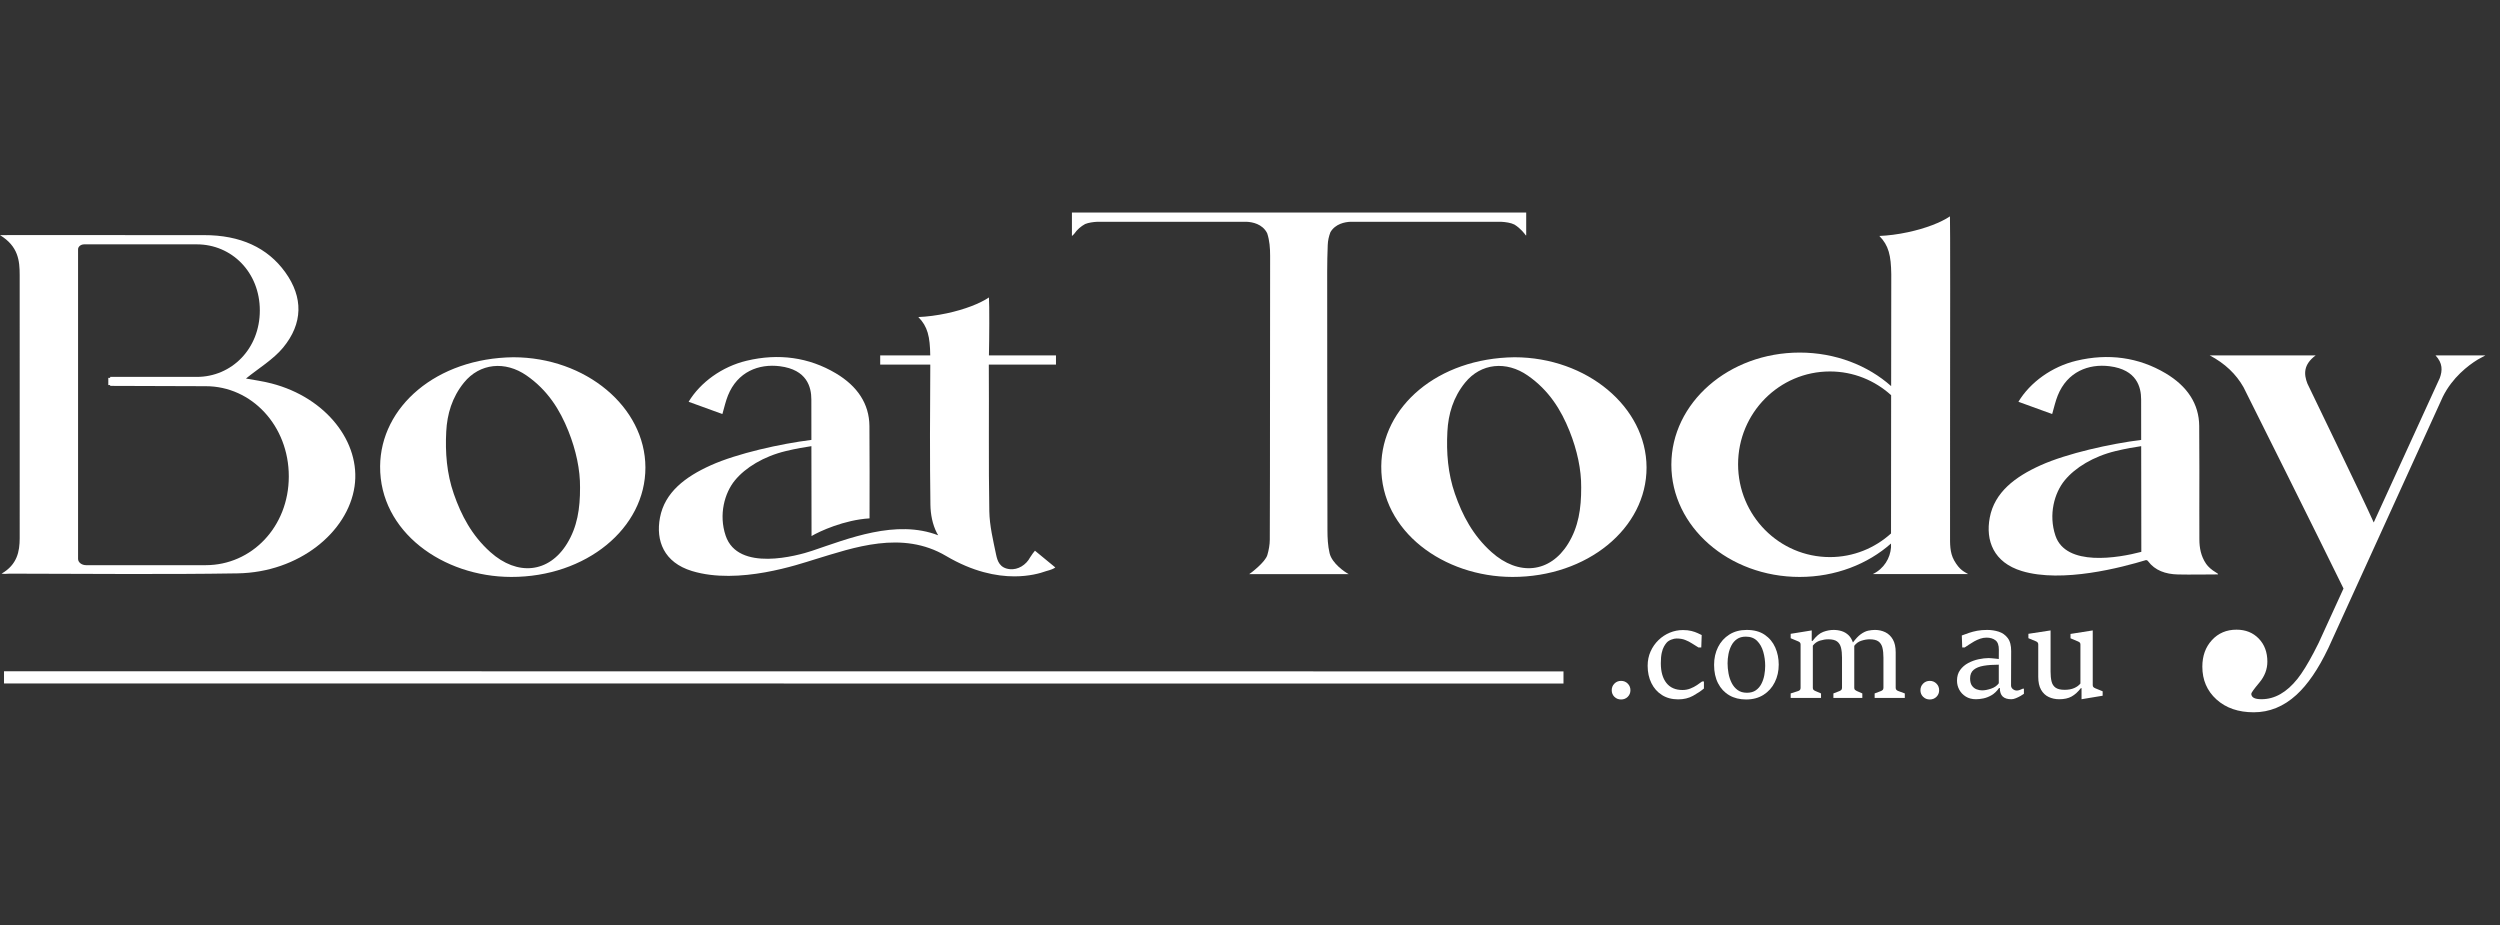
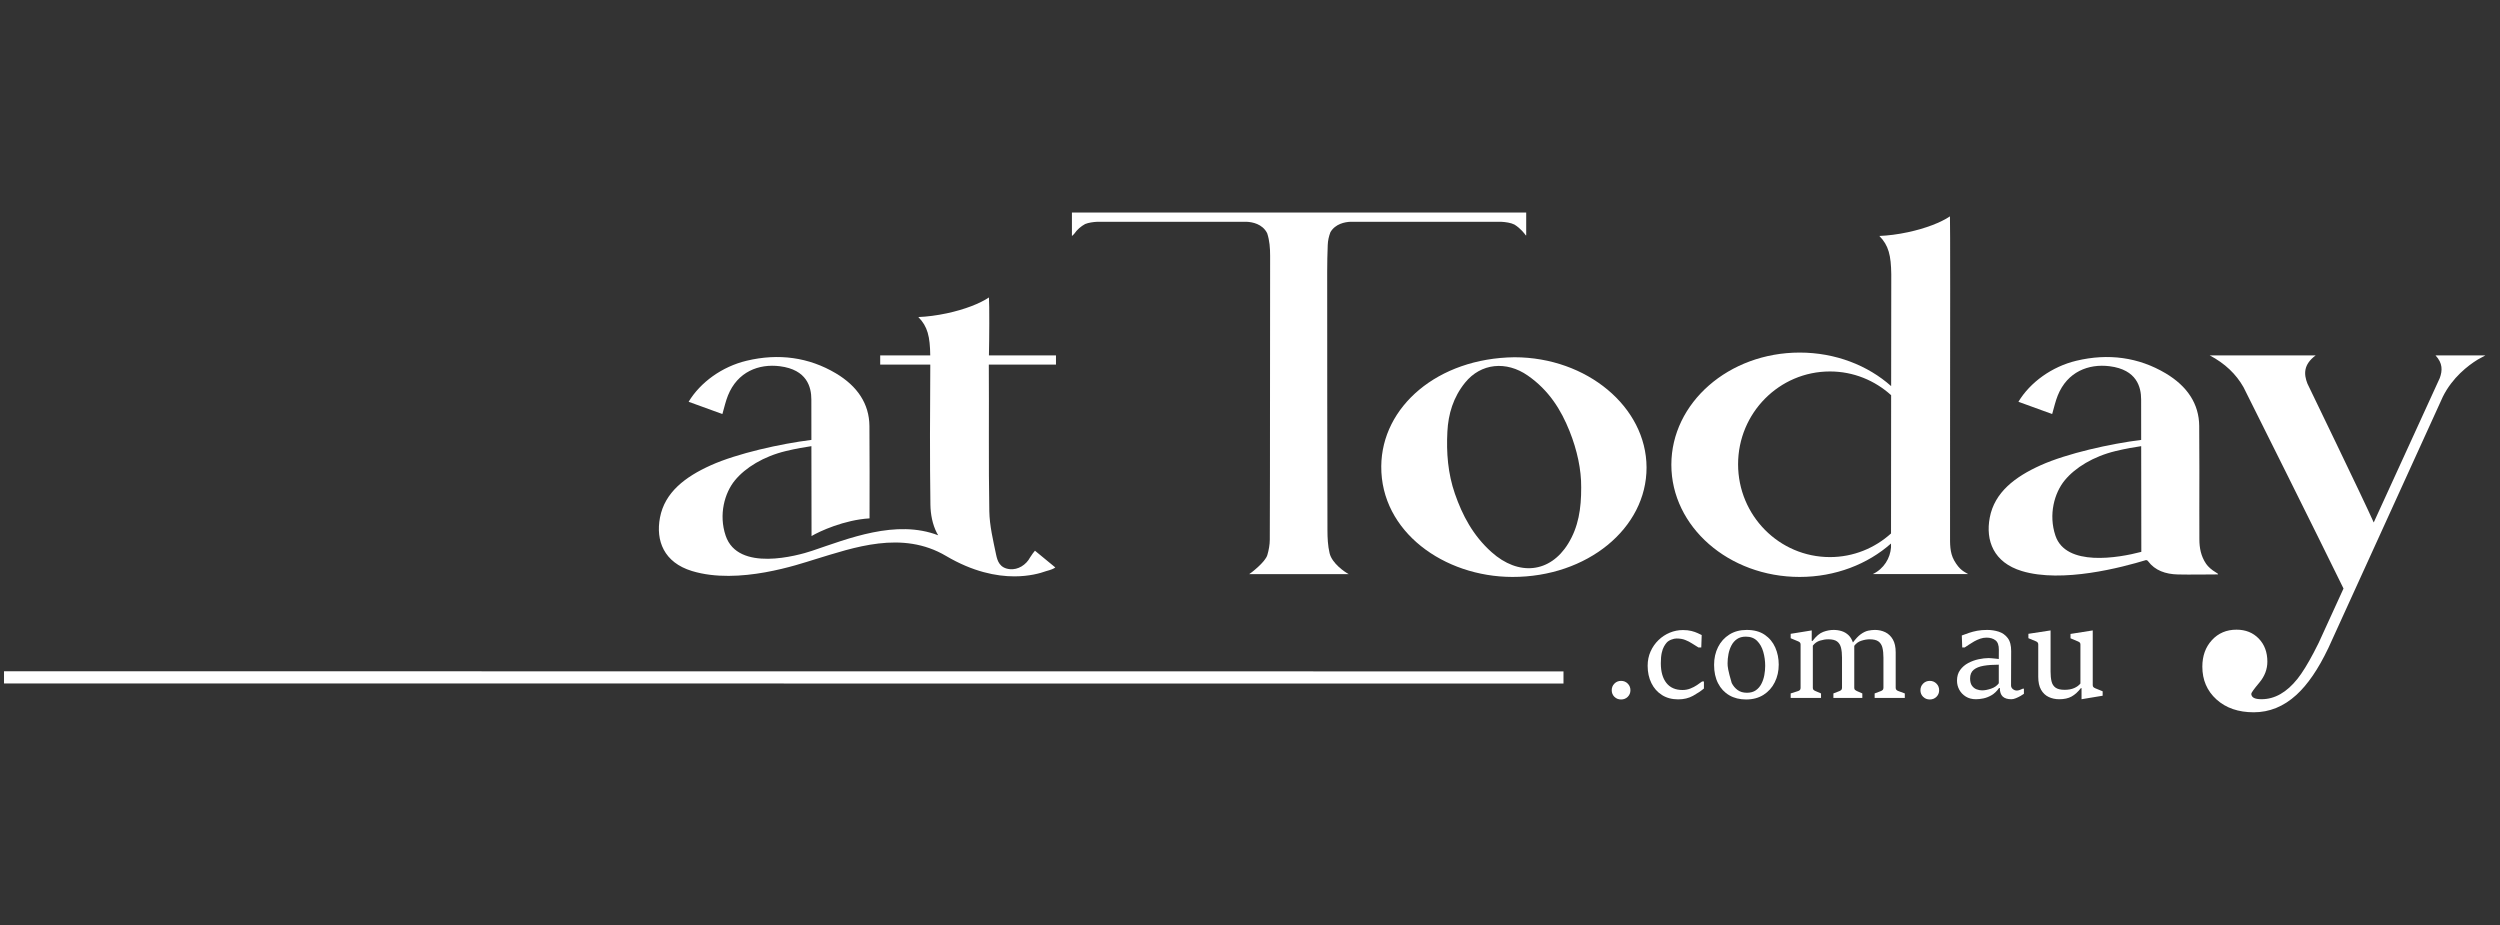
<svg xmlns="http://www.w3.org/2000/svg" fill="none" version="1.1" width="200" height="74" viewBox="0 0 200 74">
  <rect x="0" y="0" width="200" height="74" fill="#333333" stroke="none" />
  <defs>
    <clipPath id="master_svg0_54_230">
      <rect x="0" y="0" width="200" height="74" rx="0" />
    </clipPath>
    <clipPath id="master_svg1_54_209">
      <rect x="0" y="17" width="199" height="40" rx="0" />
    </clipPath>
  </defs>
  <g clip-path="url(#master_svg0_54_230)">
    <g clip-path="url(#master_svg1_54_209)">
      <g>
        <g>
          <g>
-             <path d="M35.699,34.524C35.772,33.124,36.162,31.786,37.119,30.607C38.378,29.057,40.409,28.846,42.132,30.045C43.831,31.228,44.794,32.793,45.472,34.486C46.083,36.013,46.419,37.59,46.403,39C46.41,40.697,46.184,42.155,45.357,43.498C43.913,45.841,41.392,46.108,39.225,44.164C37.739,42.832,36.899,41.221,36.303,39.506C35.737,37.874,35.612,36.206,35.699,34.524ZM40.896,46.155C46.876,46.166,51.647,42.27,51.633,37.392C51.618,32.557,46.858,28.587,41.067,28.58C34.923,28.654,30.445,32.532,30.409,37.304C30.371,42.544,35.438,46.145,40.896,46.155Z" fill-rule="evenodd" fill="#FFFFFF" fill-opacity="1" style="mix-blend-mode:passthrough" />
-           </g>
+             </g>
          <g>
            <path d="M125.448,43.498C124.004,45.84,121.483,46.107,119.317,44.164C117.831,42.832,116.991,41.221,116.395,39.506C115.828,37.874,115.703,36.207,115.791,34.524C115.864,33.124,116.254,31.786,117.211,30.607C118.469,29.056,120.501,28.846,122.223,30.045C123.923,31.228,124.885,32.793,125.563,34.486C126.175,36.013,126.511,37.59,126.495,39C126.502,40.698,126.276,42.155,125.448,43.498ZM121.159,28.58C115.015,28.653,110.536,32.532,110.501,37.303C110.462,42.543,115.53,46.145,120.987,46.155C126.968,46.166,131.738,42.269,131.724,37.392C131.71,32.557,126.949,28.587,121.159,28.58Z" fill-rule="evenodd" fill="#FFFFFF" fill-opacity="1" style="mix-blend-mode:passthrough" />
          </g>
          <g>
-             <path d="M6.245,19.942C6.245,19.731,6.463,19.548,6.734,19.548L15.743,19.548C18.528,19.548,20.786,21.77,20.786,24.839C20.786,27.908,18.528,30.152,15.743,30.152L8.814,30.152L8.814,30.231L8.664,30.231L8.664,30.804L8.814,30.804L8.814,30.871L16.463,30.896C20.136,30.896,23.104,34.061,23.104,38.109C23.104,42.156,20.127,45.214,16.454,45.214L6.889,45.214C6.533,45.214,6.245,44.988,6.245,44.711L6.245,19.942ZM19.014,45.869C23.915,45.788,27.828,42.579,28.364,38.915C28.879,35.396,26.099,31.808,21.721,30.676C20.983,30.484,20.206,30.383,19.677,30.283C20.663,29.48,21.87,28.754,22.647,27.811C24.239,25.88,24.271,23.793,22.82,21.778C21.409,19.818,19.234,18.803,16.308,18.81C11.262,18.822,0.525,18.79,0,18.81C1.472,19.711,1.573,20.867,1.574,21.996C1.579,26.796,1.576,31.597,1.576,36.397C1.576,38.62,1.578,40.844,1.575,43.067C1.573,44.103,1.381,45.173,0.124,45.892C0.405,45.932,0.588,45.892,0.77,45.892C6.851,45.895,12.935,45.97,19.014,45.869Z" fill-rule="evenodd" fill="#FFFFFF" fill-opacity="1" style="mix-blend-mode:passthrough" />
-           </g>
+             </g>
          <g>
            <path d="M55.363,45.683C59.104,46.82,63.941,45.129,65.152,44.761C68.308,43.802,72.169,42.4,75.684,44.476C77.835,45.746,79.71,46.109,81.15,46.109C82.317,46.109,83.196,45.87,83.706,45.685C84.07,45.59,84.301,45.496,84.425,45.396L82.797,44.056C82.69,44.173,82.57,44.343,82.413,44.583C82.087,45.2,81.437,45.6,80.786,45.533C79.98,45.45,79.795,44.885,79.69,44.379C79.45,43.225,79.166,42.059,79.145,40.896C79.078,37.236,79.132,32.85,79.105,29.167L84.478,29.167L84.478,29.166L84.478,28.442L84.478,28.433L79.114,28.433C79.145,27.177,79.158,24.335,79.115,23.796C78.391,24.283,77.183,24.757,75.751,25.064C74.939,25.238,74.159,25.336,73.466,25.364C74.214,26.12,74.399,26.926,74.42,28.433L70.416,28.433L70.416,28.442L70.416,29.166L70.416,29.167L74.423,29.167C74.397,32.67,74.382,36.898,74.433,40.381C74.445,41.14,74.595,41.952,74.952,42.643C74.985,42.706,75.023,42.763,75.057,42.824C71.682,41.524,67.849,43.095,64.964,44.065C63.809,44.454,59.042,45.78,58.053,42.856C57.482,41.168,57.969,39.43,58.795,38.426C59.637,37.404,61.09,36.514,62.861,36.086C63.696,35.884,64.402,35.767,64.912,35.693Q64.917,39.02,64.923,42.885C65.557,42.504,67.555,41.588,69.563,41.47C69.562,38.57,69.578,36.977,69.554,34.078C69.54,32.307,68.596,30.893,66.872,29.867C64.705,28.579,62.282,28.248,59.728,28.859C57.764,29.328,56.025,30.589,55.09,32.142L57.791,33.123C57.951,32.563,58.056,32.089,58.237,31.639C59.001,29.739,60.702,29.084,62.391,29.299C64.566,29.575,64.908,30.971,64.908,31.963C64.908,32.368,64.909,33.64,64.912,35.193C62.462,35.497,58.98,36.27,56.864,37.223C54.82,38.144,53.181,39.383,52.798,41.407C52.449,43.252,53.105,44.997,55.363,45.683Z" fill-rule="evenodd" fill="#FFFFFF" fill-opacity="1" style="mix-blend-mode:passthrough" />
          </g>
          <g>
            <path d="M0.321,54.675L125.079,54.685L125.079,53.711L0.321,53.701L0.321,54.675Z" fill="#FFFFFF" fill-opacity="1" style="mix-blend-mode:passthrough" />
          </g>
          <g>
            <path d="M129.686,54.47C129.476,54.47,129.298,54.542,129.154,54.687C129.01,54.831,128.938,55.009,128.938,55.219C128.938,55.429,129.01,55.605,129.154,55.747C129.298,55.888,129.476,55.958,129.686,55.958C129.896,55.958,130.073,55.888,130.218,55.747C130.362,55.605,130.435,55.429,130.435,55.219C130.435,55.009,130.362,54.831,130.218,54.687C130.073,54.542,129.896,54.47,129.686,54.47Z" fill-rule="evenodd" fill="#FFFFFF" fill-opacity="1" style="mix-blend-mode:passthrough" />
          </g>
          <g>
            <path d="M135.758,54.808C135.6,54.915,135.424,55.006,135.228,55.083C135.033,55.161,134.823,55.2,134.6,55.2C134.036,55.2,133.606,55.011,133.31,54.635C133.014,54.259,132.866,53.734,132.866,53.061C132.866,52.722,132.891,52.446,132.938,52.232C132.985,52.019,133.046,51.849,133.118,51.723C133.19,51.596,133.262,51.491,133.334,51.41C133.423,51.311,133.546,51.231,133.704,51.17C133.861,51.109,133.999,51.079,134.118,51.079C134.384,51.079,134.616,51.117,134.814,51.195C135.013,51.272,135.197,51.367,135.366,51.478C135.535,51.59,135.707,51.697,135.88,51.799L136.102,51.799L136.136,50.803C136.055,50.764,135.945,50.712,135.809,50.648C135.673,50.584,135.508,50.527,135.314,50.478C135.121,50.429,134.894,50.404,134.635,50.404C134.27,50.404,133.92,50.474,133.583,50.613C133.246,50.753,132.945,50.951,132.68,51.207C132.414,51.464,132.203,51.766,132.047,52.114C131.891,52.462,131.812,52.845,131.812,53.263C131.812,53.781,131.912,54.243,132.111,54.647C132.309,55.052,132.591,55.37,132.955,55.601C133.32,55.833,133.753,55.949,134.256,55.949C134.705,55.949,135.1,55.854,135.442,55.665C135.784,55.476,136.074,55.282,136.314,55.081L136.314,54.519L136.167,54.519C136.051,54.605,135.915,54.701,135.758,54.808Z" fill-rule="evenodd" fill="#FFFFFF" fill-opacity="1" style="mix-blend-mode:passthrough" />
          </g>
          <g>
-             <path d="M141.146,54.009C141.1,54.26,141.022,54.493,140.911,54.707C140.802,54.92,140.653,55.093,140.466,55.224C140.279,55.355,140.043,55.421,139.757,55.421C139.458,55.421,139.209,55.349,139.011,55.204C138.812,55.059,138.654,54.871,138.536,54.638C138.417,54.404,138.332,54.15,138.282,53.874C138.231,53.598,138.206,53.327,138.206,53.06C138.206,52.824,138.229,52.58,138.277,52.331C138.325,52.081,138.403,51.85,138.513,51.638C138.623,51.426,138.772,51.256,138.959,51.126C139.146,50.996,139.381,50.931,139.663,50.931C140.041,50.931,140.343,51.044,140.57,51.271C140.796,51.498,140.961,51.79,141.062,52.148C141.164,52.507,141.215,52.881,141.215,53.272C141.215,53.512,141.192,53.758,141.146,54.009ZM141.175,50.781C140.798,50.523,140.318,50.394,139.737,50.394C139.202,50.394,138.739,50.517,138.349,50.763C137.958,51.01,137.656,51.343,137.445,51.764C137.233,52.185,137.127,52.659,137.127,53.188C137.127,53.761,137.233,54.253,137.447,54.667C137.66,55.081,137.959,55.4,138.343,55.623C138.727,55.847,139.175,55.958,139.688,55.958C140.226,55.958,140.691,55.834,141.082,55.587C141.472,55.338,141.773,55.003,141.982,54.58C142.193,54.158,142.298,53.688,142.298,53.169C142.298,52.676,142.205,52.219,142.02,51.798C141.834,51.378,141.553,51.038,141.175,50.781Z" fill-rule="evenodd" fill="#FFFFFF" fill-opacity="1" style="mix-blend-mode:passthrough" />
+             <path d="M141.146,54.009C141.1,54.26,141.022,54.493,140.911,54.707C140.802,54.92,140.653,55.093,140.466,55.224C140.279,55.355,140.043,55.421,139.757,55.421C139.458,55.421,139.209,55.349,139.011,55.204C138.812,55.059,138.654,54.871,138.536,54.638C138.231,53.598,138.206,53.327,138.206,53.06C138.206,52.824,138.229,52.58,138.277,52.331C138.325,52.081,138.403,51.85,138.513,51.638C138.623,51.426,138.772,51.256,138.959,51.126C139.146,50.996,139.381,50.931,139.663,50.931C140.041,50.931,140.343,51.044,140.57,51.271C140.796,51.498,140.961,51.79,141.062,52.148C141.164,52.507,141.215,52.881,141.215,53.272C141.215,53.512,141.192,53.758,141.146,54.009ZM141.175,50.781C140.798,50.523,140.318,50.394,139.737,50.394C139.202,50.394,138.739,50.517,138.349,50.763C137.958,51.01,137.656,51.343,137.445,51.764C137.233,52.185,137.127,52.659,137.127,53.188C137.127,53.761,137.233,54.253,137.447,54.667C137.66,55.081,137.959,55.4,138.343,55.623C138.727,55.847,139.175,55.958,139.688,55.958C140.226,55.958,140.691,55.834,141.082,55.587C141.472,55.338,141.773,55.003,141.982,54.58C142.193,54.158,142.298,53.688,142.298,53.169C142.298,52.676,142.205,52.219,142.02,51.798C141.834,51.378,141.553,51.038,141.175,50.781Z" fill-rule="evenodd" fill="#FFFFFF" fill-opacity="1" style="mix-blend-mode:passthrough" />
          </g>
          <g>
            <path d="M151.715,55.192C151.675,55.154,151.655,55.098,151.655,55.022L151.655,52.183C151.655,51.762,151.58,51.421,151.429,51.158C151.278,50.895,151.077,50.702,150.826,50.579C150.574,50.456,150.298,50.394,149.996,50.394C149.825,50.394,149.645,50.414,149.457,50.453C149.268,50.493,149.067,50.589,148.853,50.744C148.662,50.883,148.455,51.103,148.235,51.398C148.151,51.158,148.036,50.964,147.888,50.82C147.73,50.668,147.549,50.558,147.344,50.493C147.138,50.427,146.921,50.394,146.691,50.394C146.419,50.394,146.14,50.446,145.856,50.552C145.572,50.657,145.288,50.899,145.002,51.276L144.938,51.276L144.938,50.433L143.254,50.705L143.254,51.059L143.835,51.301C143.897,51.324,143.949,51.354,143.988,51.393C144.027,51.43,144.047,51.485,144.047,51.557L144.047,55.037C144.047,55.106,144.028,55.16,143.99,55.2C143.952,55.239,143.907,55.267,143.854,55.283L143.254,55.475L143.254,55.835L145.682,55.835L145.682,55.475L145.224,55.278C145.171,55.255,145.125,55.227,145.086,55.192C145.046,55.158,145.027,55.106,145.027,55.037L145.027,51.651C145.178,51.454,145.369,51.32,145.601,51.249C145.832,51.179,146.053,51.143,146.263,51.143C146.575,51.143,146.809,51.201,146.965,51.315C147.121,51.431,147.226,51.597,147.28,51.816C147.334,52.035,147.361,52.298,147.361,52.607L147.361,55.022C147.361,55.098,147.342,55.154,147.305,55.192C147.267,55.23,147.22,55.26,147.164,55.283L146.672,55.475L146.672,55.835L148.986,55.835L148.986,55.475L148.538,55.278C148.486,55.252,148.44,55.222,148.4,55.19C148.361,55.157,148.341,55.101,148.341,55.022L148.341,51.666C148.486,51.473,148.667,51.337,148.89,51.264C149.138,51.183,149.364,51.143,149.567,51.143C149.883,51.143,150.119,51.201,150.277,51.315C150.434,51.431,150.54,51.597,150.594,51.816C150.648,52.035,150.675,52.298,150.675,52.607L150.675,55.022C150.675,55.098,150.656,55.154,150.619,55.192C150.581,55.23,150.534,55.26,150.478,55.283L149.971,55.475L149.971,55.835L152.384,55.835L152.384,55.475L151.853,55.278C151.8,55.259,151.754,55.23,151.715,55.192Z" fill-rule="evenodd" fill="#FFFFFF" fill-opacity="1" style="mix-blend-mode:passthrough" />
          </g>
          <g>
            <path d="M154.383,54.47C154.173,54.47,153.996,54.542,153.851,54.687C153.707,54.831,153.635,55.009,153.635,55.219C153.635,55.429,153.707,55.605,153.851,55.747C153.996,55.888,154.173,55.958,154.383,55.958C154.593,55.958,154.771,55.888,154.915,55.747C155.059,55.605,155.132,55.429,155.132,55.219C155.132,55.009,155.059,54.831,154.915,54.687C154.771,54.542,154.593,54.47,154.383,54.47Z" fill-rule="evenodd" fill="#FFFFFF" fill-opacity="1" style="mix-blend-mode:passthrough" />
          </g>
          <g>
            <path d="M159.903,54.662C159.759,54.859,159.553,55.003,159.285,55.093C159.018,55.184,158.777,55.229,158.563,55.229C158.42,55.229,158.274,55.201,158.125,55.145C157.978,55.089,157.855,54.993,157.756,54.854C157.658,54.717,157.608,54.524,157.608,54.278C157.608,53.972,157.704,53.741,157.896,53.583C158.089,53.425,158.357,53.318,158.702,53.26C159.046,53.203,159.447,53.174,159.903,53.174L159.903,54.662ZM161.585,55.195C161.495,55.227,161.417,55.244,161.351,55.244C161.233,55.244,161.125,55.205,161.029,55.128C160.932,55.051,160.883,54.951,160.883,54.83L160.893,52.094C160.896,51.638,160.805,51.287,160.617,51.042C160.43,50.797,160.191,50.628,159.898,50.534C159.606,50.441,159.299,50.394,158.978,50.394C158.679,50.394,158.412,50.417,158.177,50.46C157.942,50.505,157.726,50.561,157.527,50.628C157.329,50.696,157.134,50.765,156.944,50.838L156.978,51.798L157.175,51.798C157.267,51.74,157.378,51.666,157.507,51.577C157.637,51.489,157.779,51.401,157.933,51.313C158.088,51.226,158.249,51.154,158.416,51.096C158.584,51.039,158.751,51.01,158.919,51.01C159.211,51.01,159.449,51.081,159.635,51.222C159.821,51.363,159.912,51.619,159.908,51.991L159.903,52.721C159.861,52.714,159.784,52.705,159.672,52.693C159.561,52.682,159.449,52.671,159.339,52.661C159.229,52.651,159.15,52.646,159.101,52.646C158.851,52.646,158.58,52.678,158.288,52.74C157.996,52.802,157.719,52.904,157.456,53.043C157.193,53.183,156.978,53.369,156.811,53.601C156.643,53.832,156.56,54.117,156.56,54.455C156.56,54.711,156.62,54.952,156.741,55.177C156.863,55.403,157.038,55.585,157.264,55.727C157.491,55.868,157.763,55.939,158.081,55.939C158.252,55.939,158.446,55.917,158.662,55.875C158.879,55.832,159.098,55.747,159.32,55.619C159.542,55.491,159.743,55.298,159.923,55.042L159.987,55.042C159.987,55.351,160.064,55.577,160.216,55.722C160.369,55.866,160.599,55.939,160.908,55.939C161.013,55.939,161.132,55.913,161.262,55.86C161.394,55.807,161.519,55.747,161.639,55.678C161.759,55.609,161.851,55.551,161.913,55.505L161.913,55.091L161.834,55.091C161.758,55.127,161.676,55.162,161.585,55.195Z" fill-rule="evenodd" fill="#FFFFFF" fill-opacity="1" style="mix-blend-mode:passthrough" />
          </g>
          <g>
            <path d="M167.478,54.973C167.438,54.937,167.419,54.882,167.419,54.81L167.419,50.434L165.641,50.714L165.641,51.064L166.217,51.306C166.283,51.333,166.335,51.362,166.375,51.397C166.414,51.431,166.434,51.485,166.434,51.557L166.434,54.682C166.312,54.833,166.146,54.954,165.934,55.047C165.722,55.139,165.467,55.185,165.168,55.185C164.846,55.185,164.605,55.127,164.444,55.012C164.283,54.897,164.177,54.73,164.124,54.512C164.071,54.294,164.046,54.032,164.046,53.726L164.046,50.434L162.272,50.705L162.272,51.055L162.854,51.296C162.916,51.319,162.966,51.35,163.004,51.39C163.042,51.429,163.06,51.485,163.06,51.557L163.06,54.15C163.06,54.574,163.135,54.917,163.285,55.18C163.434,55.443,163.636,55.635,163.891,55.757C164.145,55.878,164.427,55.939,164.735,55.939C165.138,55.939,165.471,55.866,165.732,55.719C165.993,55.573,166.239,55.351,166.469,55.052L166.523,55.052L166.523,55.934L166.547,55.934L168.212,55.658L168.212,55.303L167.63,55.066C167.568,55.04,167.518,55.009,167.478,54.973Z" fill-rule="evenodd" fill="#FFFFFF" fill-opacity="1" style="mix-blend-mode:passthrough" />
          </g>
          <g>
            <path d="M85.94,18.701C86.178,18.357,86.475,18.108,86.812,17.922C87.092,17.808,87.454,17.761,87.764,17.744L99.747,17.744C100.164,17.764,100.997,17.902,101.375,18.661C101.568,19.247,101.61,19.851,101.61,20.461C101.61,24.511,101.604,28.561,101.6,32.612C101.597,36.132,101.6,39.654,101.583,43.174C101.581,43.584,101.504,44.002,101.388,44.401C101.22,44.978,100.065,45.85,99.937,45.93L107.898,45.93C107.595,45.772,106.562,45.078,106.367,44.254C106.225,43.654,106.198,43.028,106.196,42.414C106.179,35.523,106.177,28.631,106.175,21.739C106.174,21.024,106.192,20.309,106.219,19.595C106.232,19.241,106.309,18.902,106.434,18.575C106.832,17.895,107.61,17.763,108.01,17.744L120.106,17.744C120.454,17.763,120.867,17.819,121.156,17.966C121.668,18.285,121.967,18.697,122.062,18.828C122.073,18.842,122.096,18.834,122.096,18.816L122.096,17L121.63,17L86.744,17L85.754,17L85.754,18.882C85.847,18.793,85.905,18.752,85.94,18.701Z" fill-rule="evenodd" fill="#FFFFFF" fill-opacity="1" style="mix-blend-mode:passthrough" />
          </g>
          <g>
            <path d="M139.047,37.142C139.047,33.042,142.337,29.717,146.396,29.717C148.279,29.717,149.991,30.439,151.291,31.616C151.287,35.584,151.283,39.891,151.282,42.677C149.983,43.849,148.275,44.567,146.396,44.567C142.337,44.567,139.047,41.243,139.047,37.142ZM151.281,43.481L151.281,43.797C151.218,44.649,150.713,45.501,149.831,45.923L157.447,45.923C157.174,45.752,156.777,45.629,156.331,44.833C155.972,44.194,156.004,43.475,156.004,42.777C156.005,39.992,156.005,37.207,156.005,34.421C156.015,26.646,156.023,17.63,155.996,17.309C155.273,17.797,154.065,18.27,152.634,18.577C151.821,18.751,151.04,18.849,150.347,18.877C151.096,19.633,151.281,20.439,151.302,21.947Q151.297,26.077,151.292,30.889C149.429,29.234,146.839,28.206,143.973,28.206C138.304,28.206,133.708,32.224,133.708,37.181C133.708,42.137,138.304,46.155,143.973,46.155C146.834,46.155,149.42,45.131,151.281,43.481Z" fill-rule="evenodd" fill="#FFFFFF" fill-opacity="1" style="mix-blend-mode:passthrough" />
          </g>
          <g>
            <path d="M164.436,42.856C163.865,41.168,164.351,39.43,165.178,38.426C166.019,37.404,167.473,36.514,169.244,36.086C170.078,35.884,170.785,35.767,171.295,35.693C171.299,38.676,171.305,43.236,171.306,44.148C169.458,44.638,165.28,45.353,164.436,42.856ZM177.249,45.778C176.939,45.595,176.652,45.345,176.49,45.108C176.074,44.497,175.952,43.836,175.95,43.15C175.948,42.39,175.947,41.628,175.946,40.867C175.947,38.337,175.959,36.769,175.937,34.077C175.923,32.307,174.979,30.893,173.255,29.867C171.087,28.579,168.665,28.248,166.11,28.859C164.147,29.328,162.408,30.589,161.473,32.142L164.173,33.123C164.334,32.563,164.439,32.089,164.62,31.639C165.384,29.739,167.085,29.084,168.774,29.299C170.948,29.575,171.291,30.971,171.291,31.963C171.291,32.368,171.292,33.64,171.294,35.193C168.845,35.497,165.363,36.27,163.247,37.223C161.203,38.144,159.563,39.383,159.181,41.407C158.832,43.251,159.488,44.997,161.745,45.683C164.985,46.667,169.779,45.384,171.682,44.806C171.739,44.808,171.794,44.829,171.847,44.899C172.399,45.638,173.244,45.935,174.234,45.957C175.205,45.978,176.424,45.958,177.395,45.953C177.541,45.953,177.361,45.844,177.249,45.778Z" fill-rule="evenodd" fill="#FFFFFF" fill-opacity="1" style="mix-blend-mode:passthrough" />
          </g>
          <g>
            <path d="M198.208,28.772C198.413,28.661,198.618,28.552,198.833,28.43L194.84,28.43C195.426,29.057,195.4,29.646,195.184,30.24L189.898,41.798C189.001,39.779,184.631,30.785,184.595,30.692C184.301,29.937,184.261,29.166,185.257,28.43L176.774,28.43C178.004,29.077,178.886,29.932,179.477,30.969C179.554,31.105,185.708,43.449,187.481,47.082L185.496,51.423C185.362,51.693,185.232,51.952,185.105,52.192C184.618,53.118,184.184,53.821,183.802,54.302C182.934,55.392,181.975,55.937,180.923,55.937C180.655,55.937,180.456,55.904,180.322,55.837C180.188,55.77,180.114,55.662,180.1,55.514C180.1,55.425,180.315,55.125,180.745,54.613C181.175,54.101,181.389,53.541,181.389,52.933C181.389,52.177,181.159,51.561,180.7,51.086C180.241,50.612,179.647,50.374,178.921,50.374C178.121,50.374,177.465,50.652,176.953,51.209C176.442,51.765,176.187,52.473,176.187,53.334C176.187,54.401,176.565,55.276,177.321,55.959C178.076,56.641,179.069,56.983,180.3,56.983C181.56,56.983,182.697,56.518,183.712,55.592C184.619,54.763,185.464,53.526,186.247,51.886C186.248,51.887,186.248,51.888,186.248,51.889L195.426,31.742C196.191,30.196,197.453,29.237,198.208,28.772Z" fill-rule="evenodd" fill="#FFFFFF" fill-opacity="1" style="mix-blend-mode:passthrough" />
          </g>
        </g>
      </g>
    </g>
  </g>
</svg>